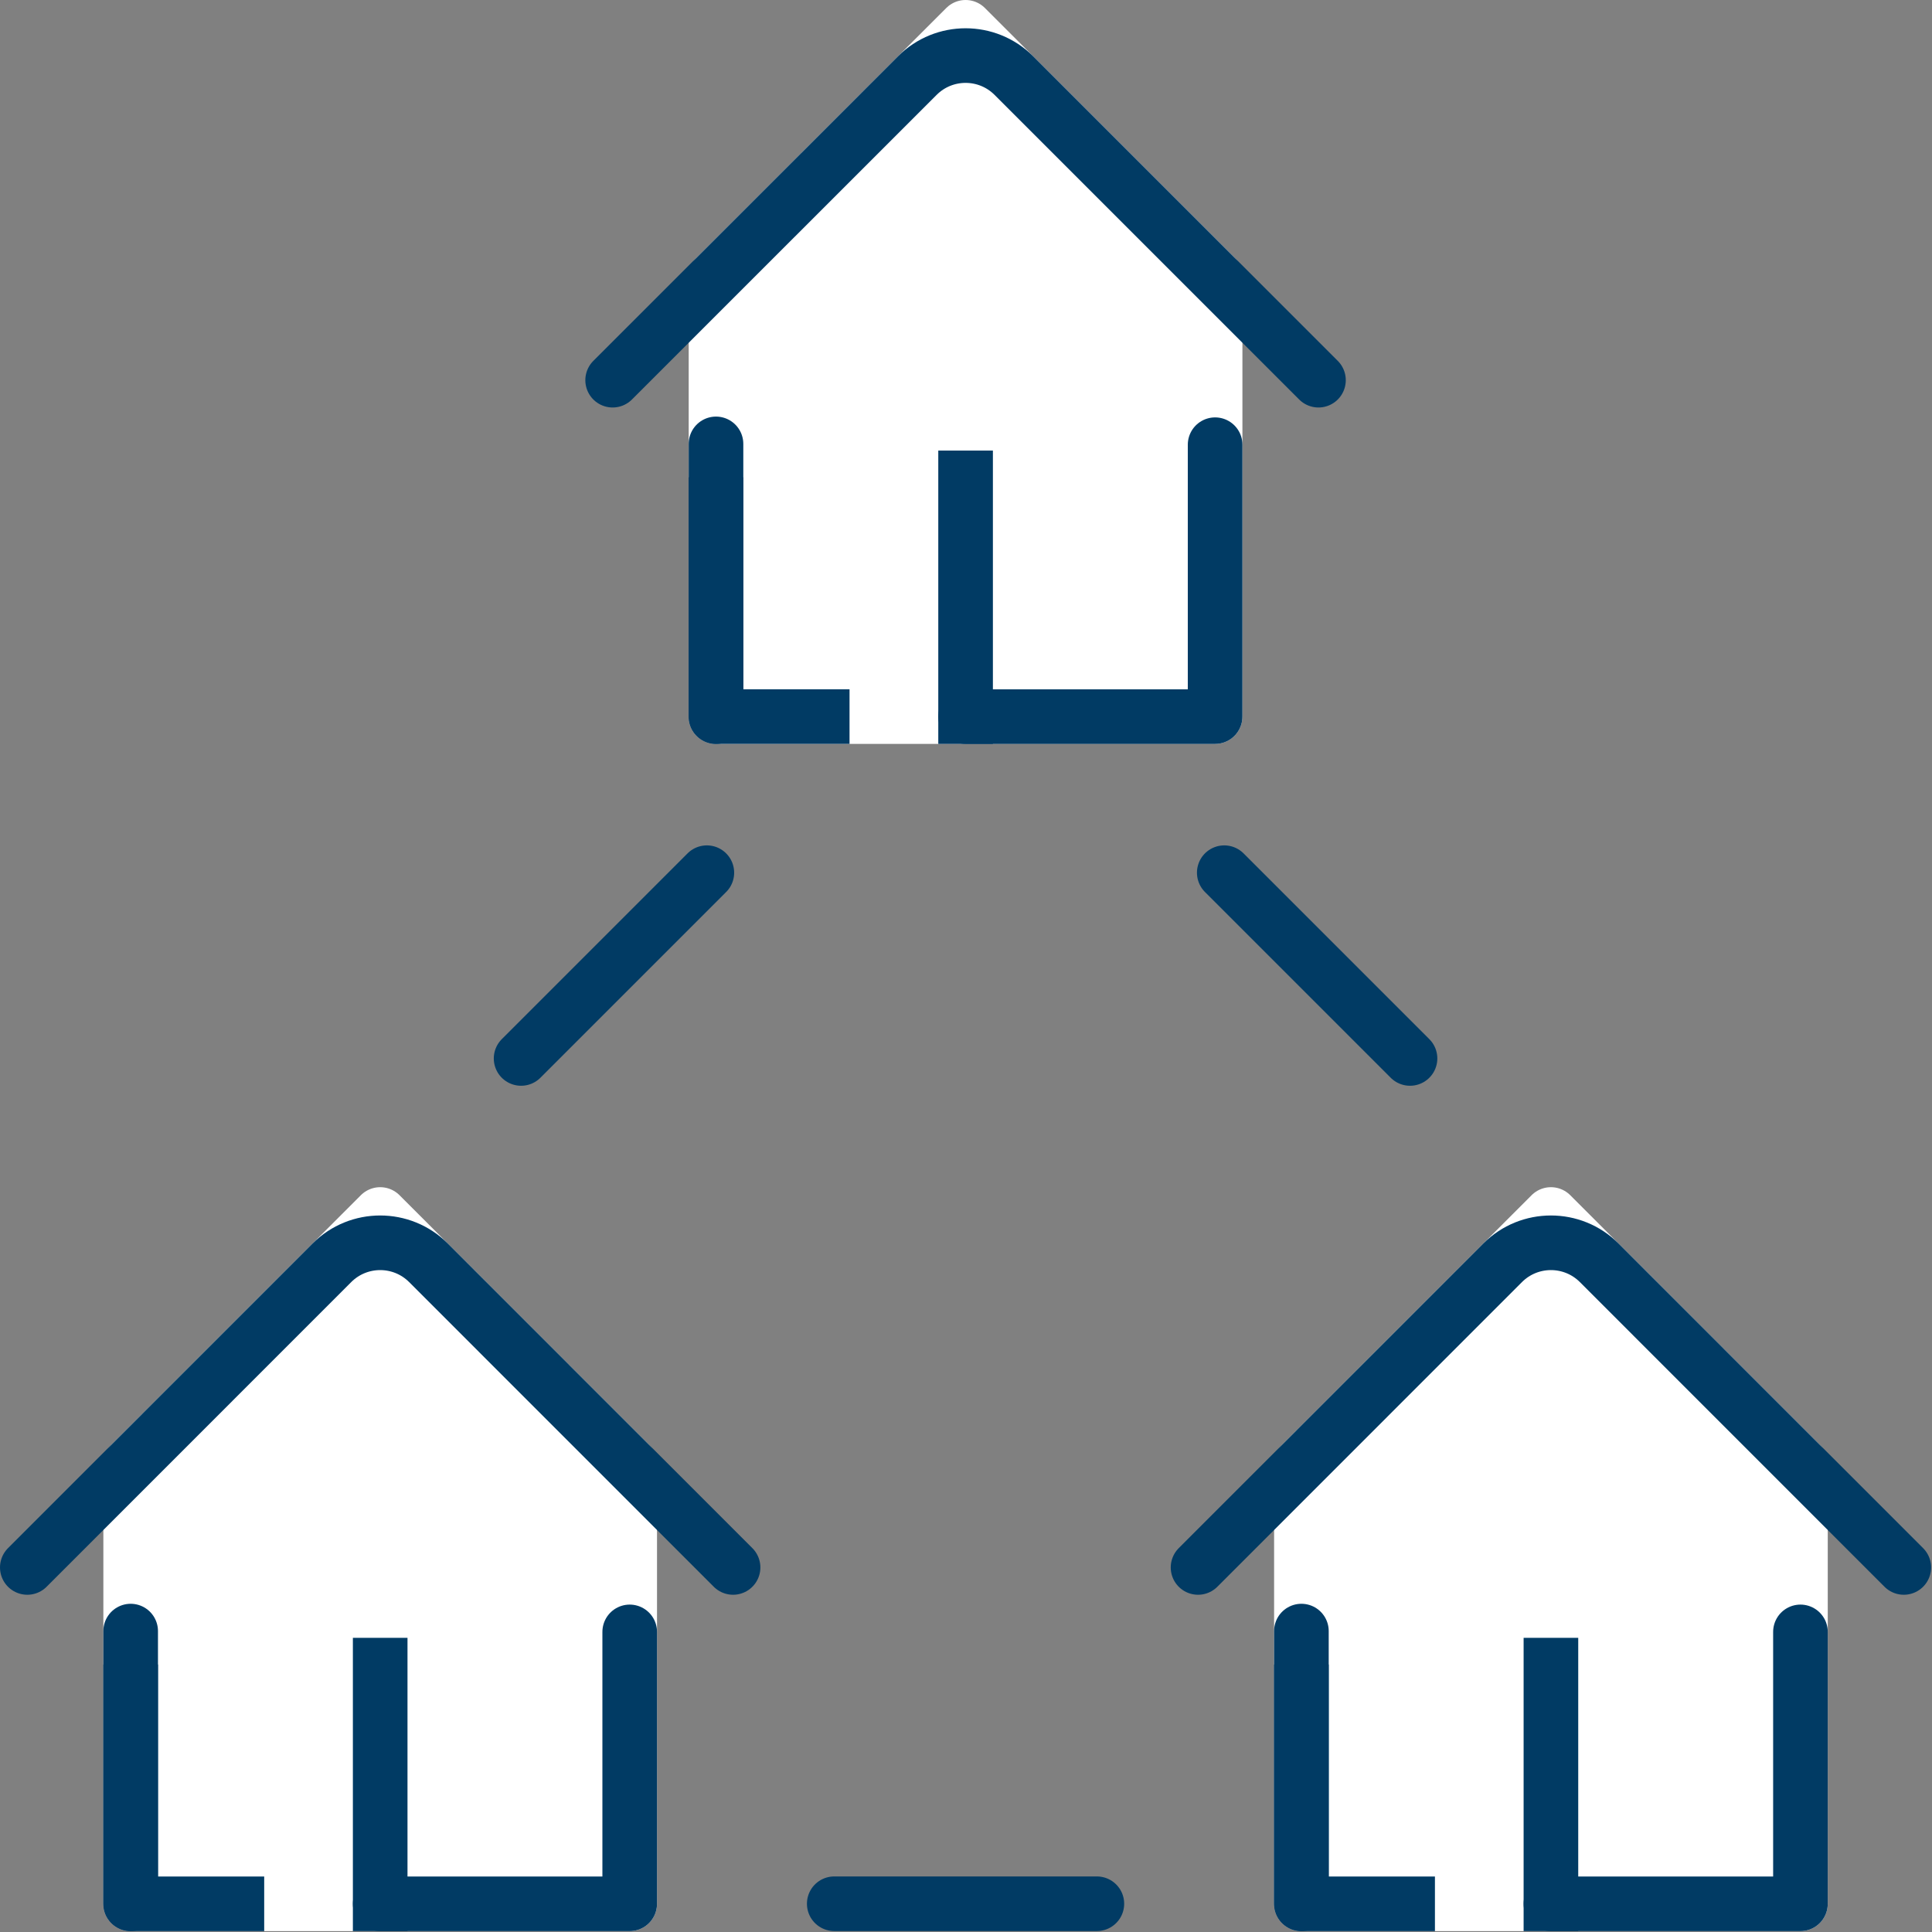
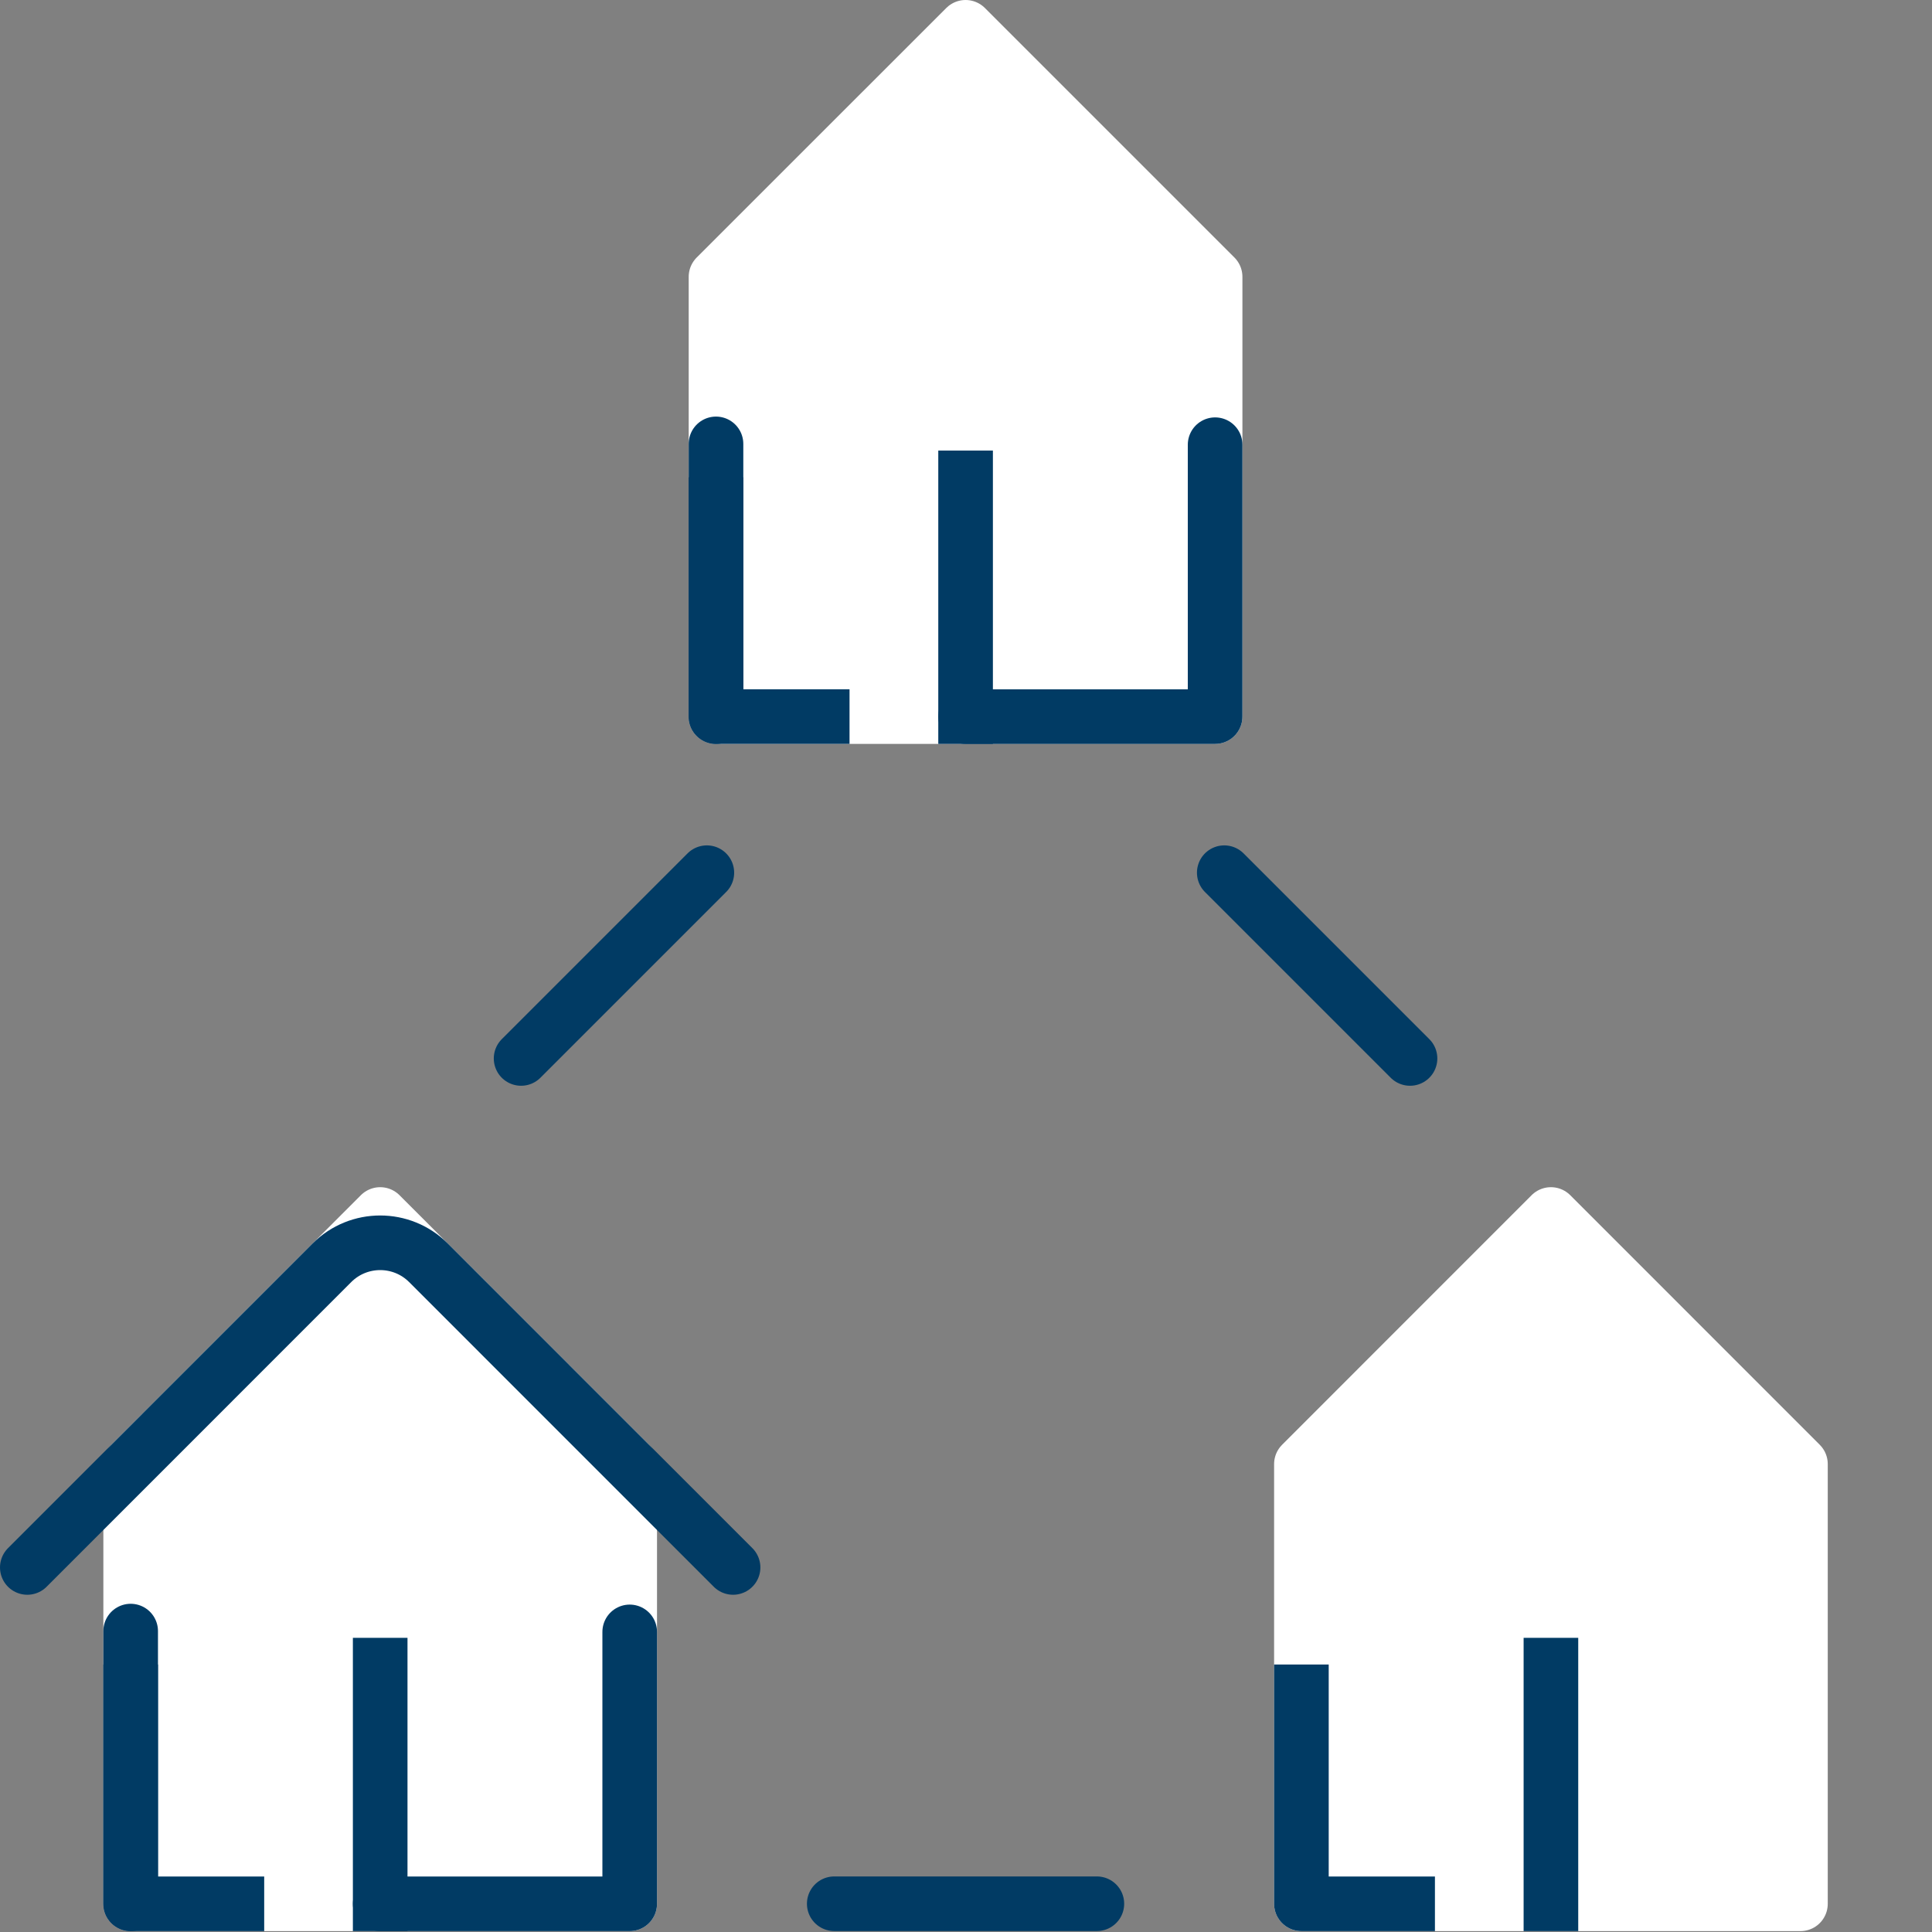
<svg xmlns="http://www.w3.org/2000/svg" width="283" height="283" fill="none">
  <rect width="100%" height="100%" fill="#808080" stroke="none" />
  <path stroke="#013B64" stroke-linecap="round" stroke-linejoin="round" stroke-width="8" d="m103.54 127.832-27.21 27.21M179.33 127.832l27.21 27.21M122.2 278.861h38.47" />
  <path fill="#fff" stroke="#fff" stroke-linecap="round" stroke-linejoin="round" stroke-width="8" d="m141.44 4 36.55 36.55v64.42h-73.11V40.55L141.44 4Z" />
  <path stroke="#013B64" stroke-linecap="round" stroke-linejoin="round" stroke-width="8" d="M141.44 104.971h36.55v-39.83" />
  <path stroke="#013B64" stroke-linejoin="round" stroke-width="8" d="M124.44 104.97h-19.56V69.91" />
  <path stroke="#013B64" stroke-linecap="round" stroke-linejoin="round" stroke-width="8" d="M104.88 104.971v-39.95" />
  <path stroke="#013B64" stroke-linecap="square" stroke-miterlimit="10" stroke-width="8" d="M141.44 70v34.97" />
-   <path stroke="#013B64" stroke-linecap="round" stroke-linejoin="round" stroke-width="8" d="m89.74 55.69 44.629-44.62c3.906-3.905 10.237-3.905 14.142 0l44.619 44.62" />
  <path fill="#fff" stroke="#fff" stroke-linecap="round" stroke-linejoin="round" stroke-width="8" d="m55.69 177.9 36.55 36.56v64.41h-73.1v-64.41l36.55-36.56Z" />
  <path stroke="#013B64" stroke-linecap="round" stroke-linejoin="round" stroke-width="8" d="M55.69 278.871h36.55v-39.83" />
  <path stroke="#013B64" stroke-linejoin="round" stroke-width="8" d="M38.7 278.87H19.14v-35.05" />
  <path stroke="#013B64" stroke-linecap="round" stroke-linejoin="round" stroke-width="8" d="M19.14 278.872v-39.95" />
  <path stroke="#013B64" stroke-linecap="square" stroke-miterlimit="10" stroke-width="8" d="M55.69 243.91v34.96" />
  <path stroke="#013B64" stroke-linecap="round" stroke-linejoin="round" stroke-width="8" d="m4 229.6 44.618-44.626c3.906-3.907 10.238-3.907 14.144 0L107.38 229.6" />
  <path fill="#fff" stroke="#fff" stroke-linecap="round" stroke-linejoin="round" stroke-width="8" d="m227.18 177.9 36.55 36.56v64.41h-73.1v-64.41l36.55-36.56Z" />
-   <path stroke="#013B64" stroke-linecap="round" stroke-linejoin="round" stroke-width="8" d="M227.18 278.871h36.55v-39.83" />
  <path stroke="#013B64" stroke-linejoin="round" stroke-width="8" d="M210.19 278.87h-19.56v-35.05" />
-   <path stroke="#013B64" stroke-linecap="round" stroke-linejoin="round" stroke-width="8" d="M190.63 278.872v-39.95" />
  <path stroke="#013B64" stroke-linecap="square" stroke-miterlimit="10" stroke-width="8" d="M227.18 243.91v34.96" />
-   <path stroke="#013B64" stroke-linecap="round" stroke-linejoin="round" stroke-width="8" d="m175.49 229.6 44.618-44.626c3.906-3.907 10.239-3.907 14.144 0L278.87 229.6" />
</svg>